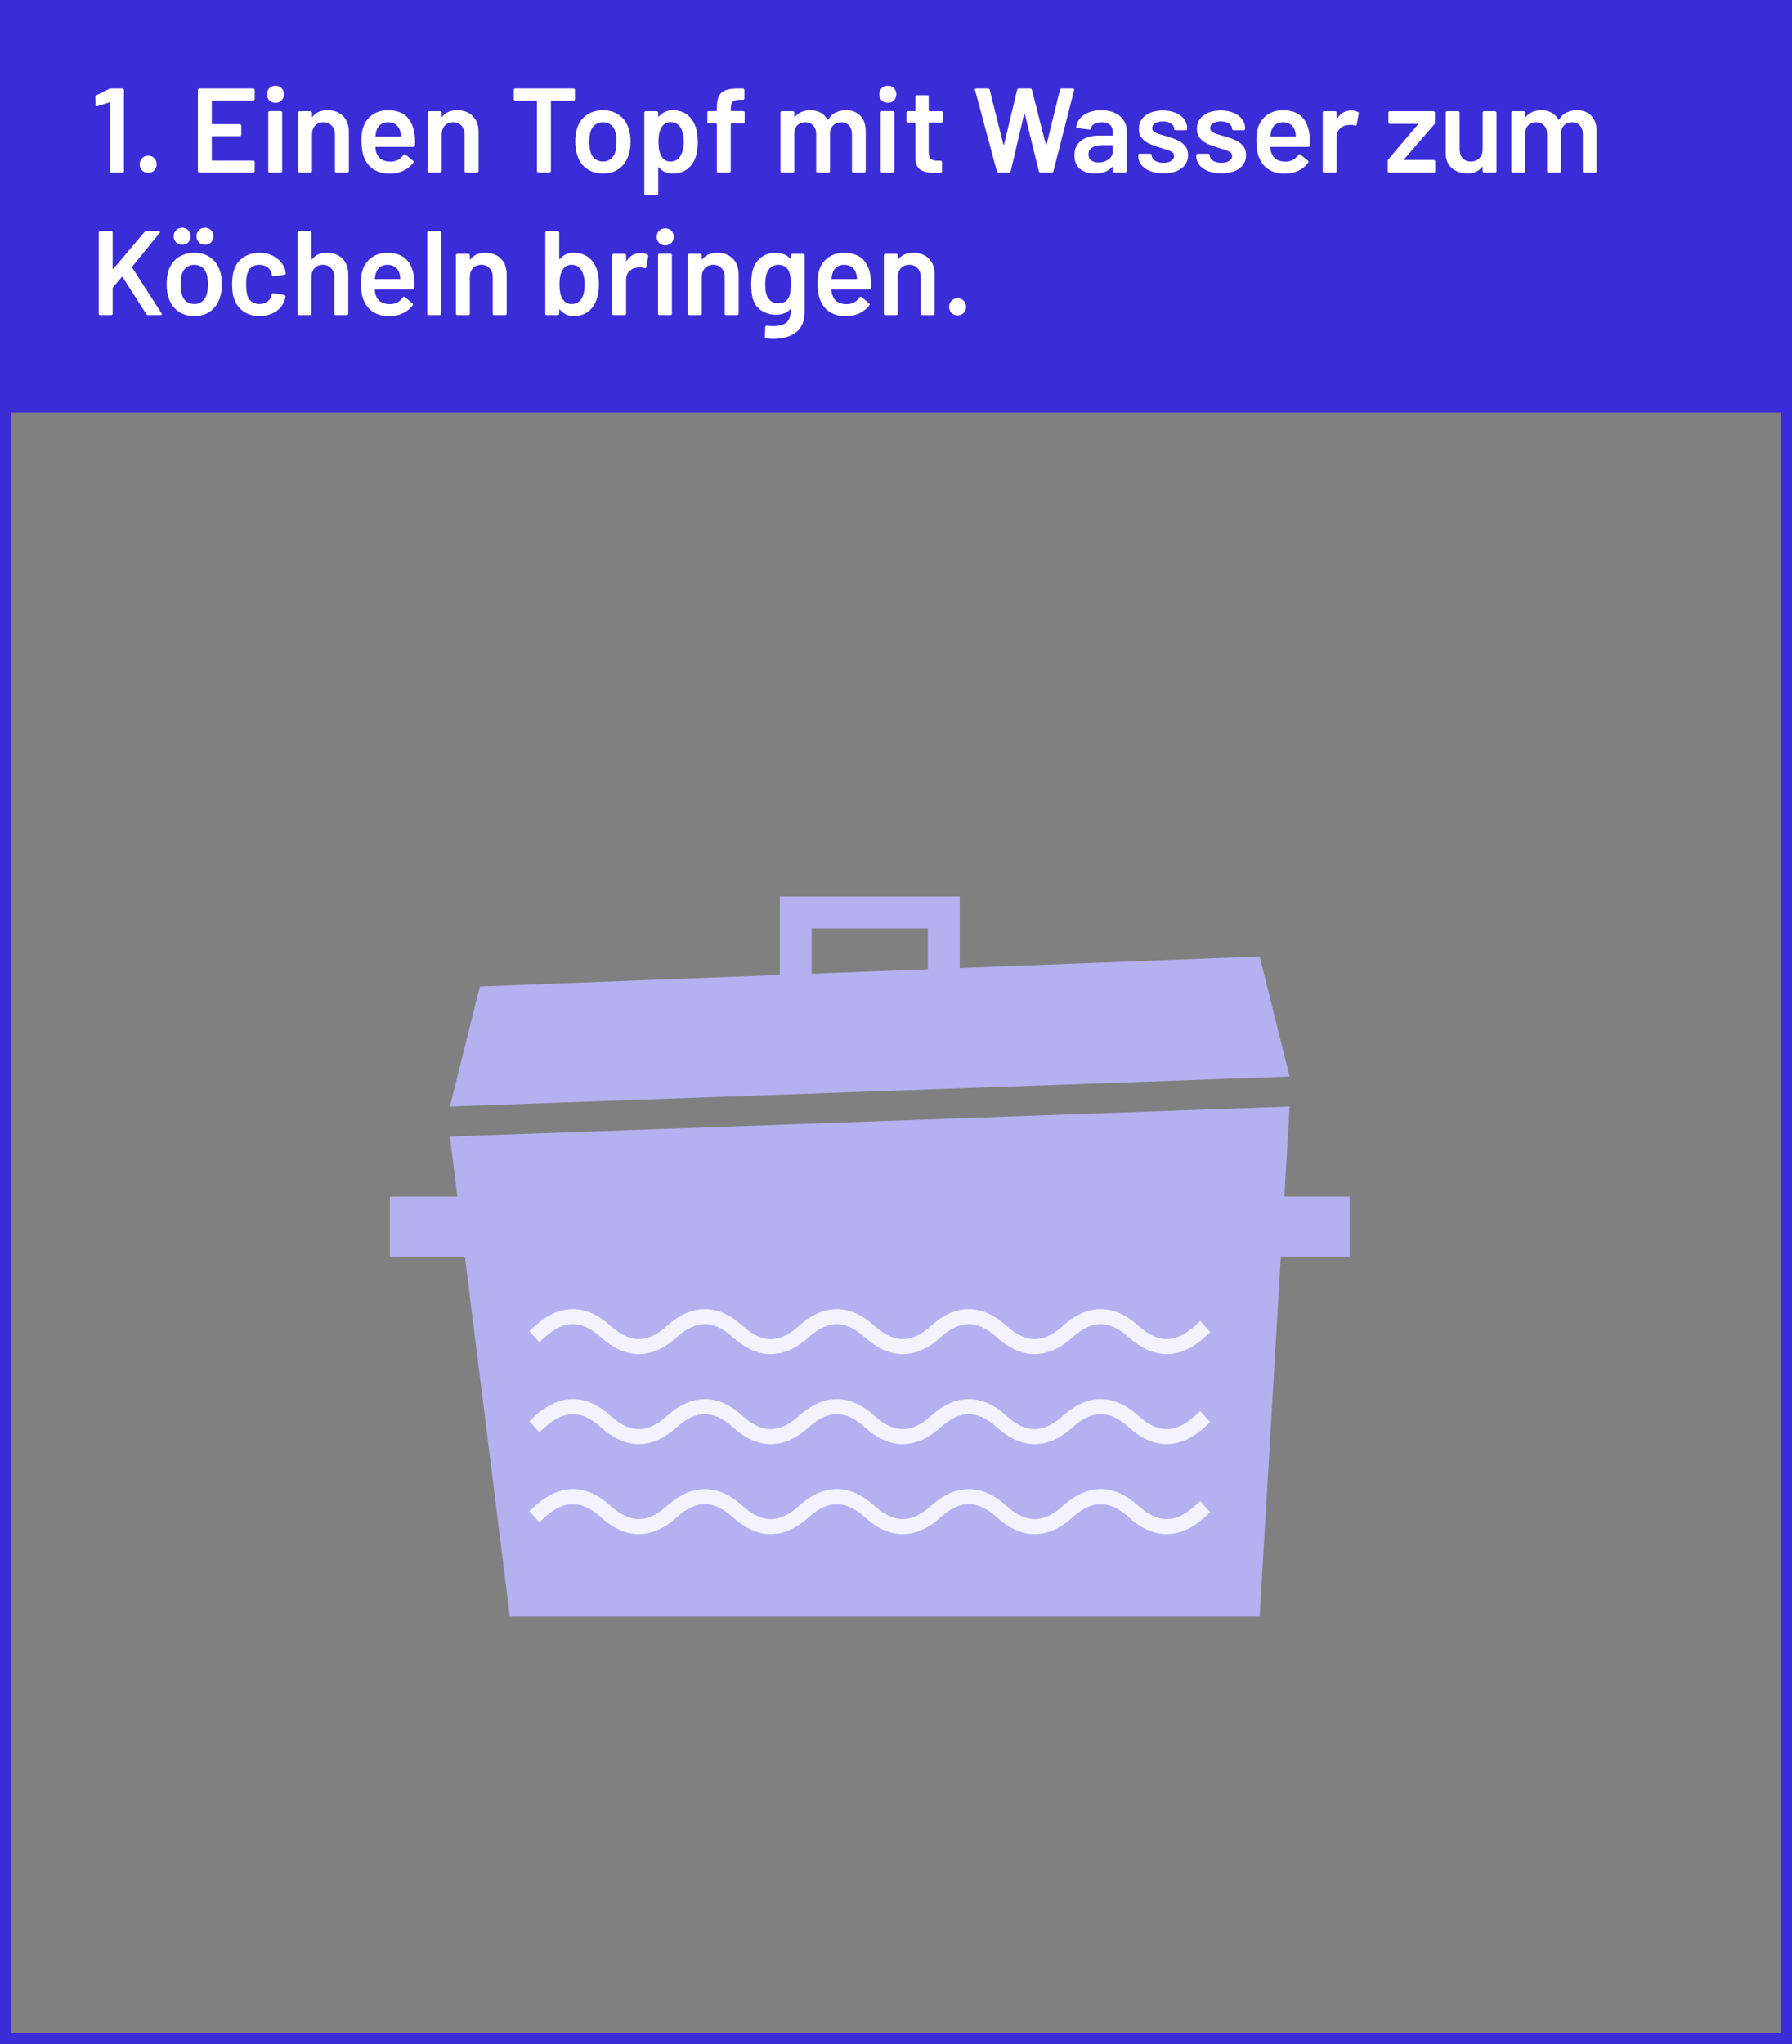
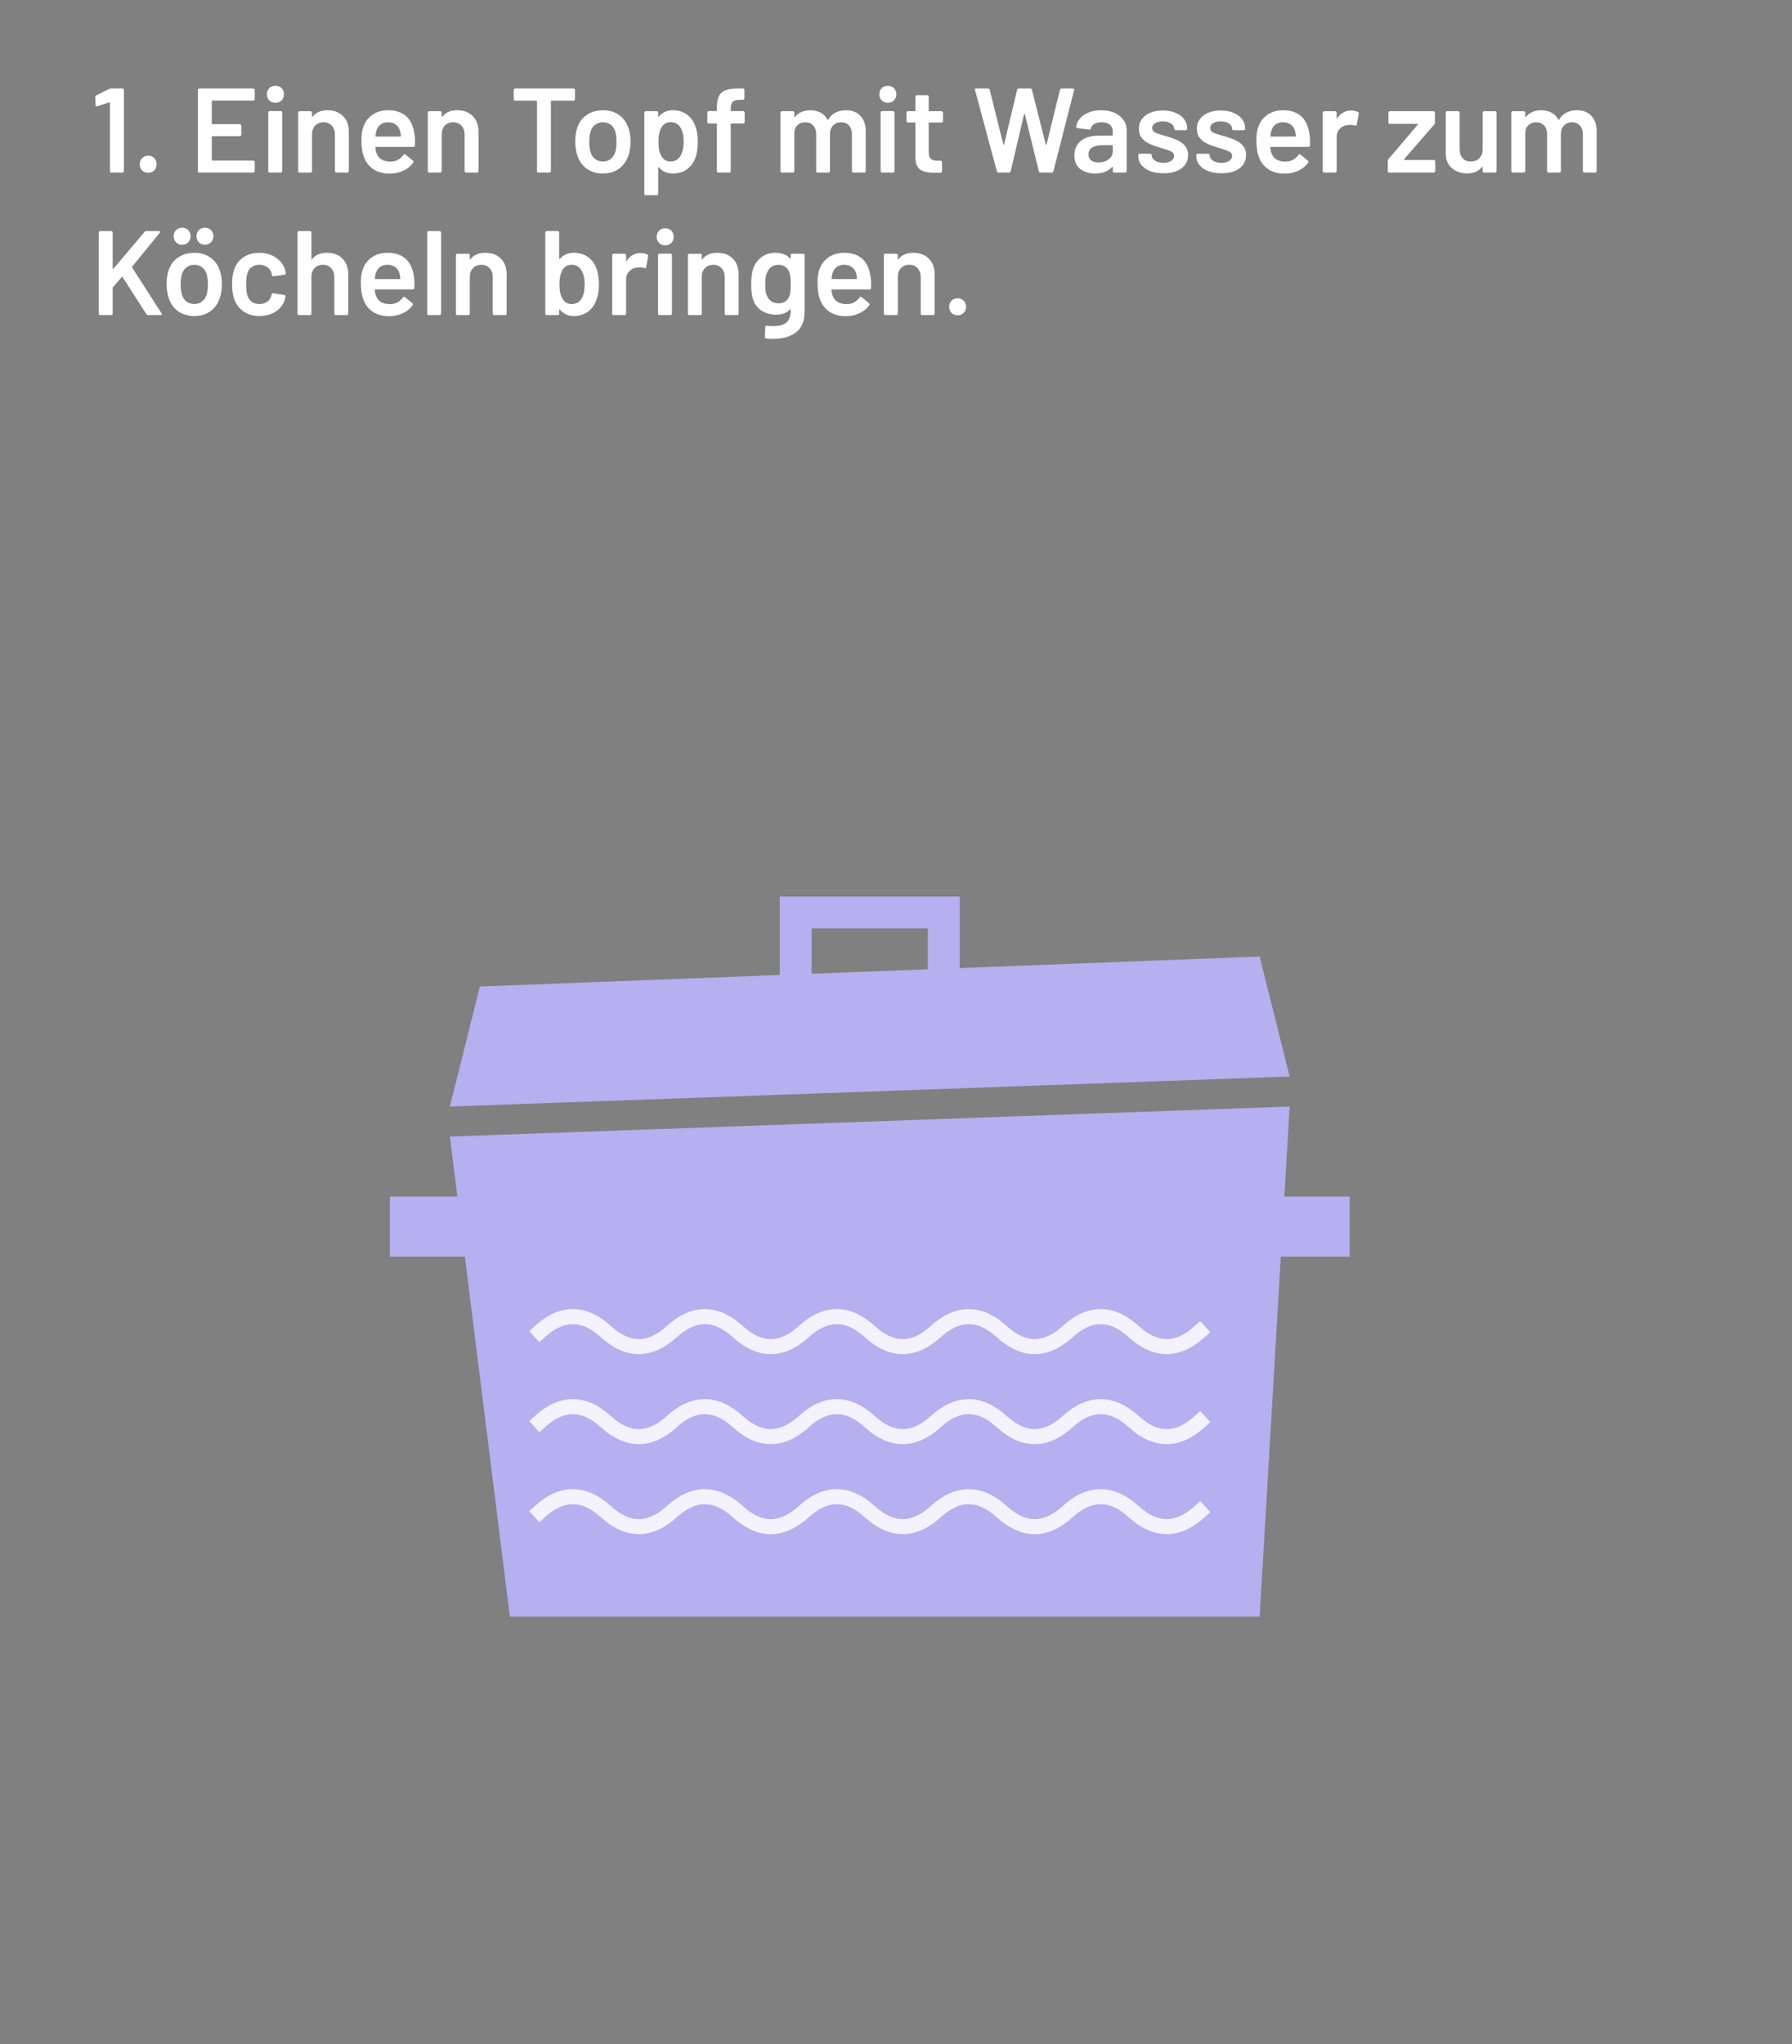
<svg xmlns="http://www.w3.org/2000/svg" viewBox="0 0 478 545" fill="none">
  <rect x="0" y="0" width="478" height="545" fill="#808080" stroke="none" />
  <path d="M120 303L344 295L336 431H136L120 303Z" fill="#B5B0F0" />
  <path d="M344 287L120 295L128 263L336 255L344 287Z" fill="#B5B0F0" />
  <path fill-rule="evenodd" clip-rule="evenodd" d="M216.5 262.5L247.5 262.5L247.5 247.5L216.5 247.5L216.5 262.5ZM256 271L256 239L208 239L208 271L256 271Z" fill="#B5B0F0" />
-   <path d="M104 319H128V335H104V319Z" fill="#B5B0F0" />
+   <path d="M104 319H128V335H104V319" fill="#B5B0F0" />
  <path d="M336 319H360V335H336V319Z" fill="#B5B0F0" />
  <path fill-rule="evenodd" clip-rule="evenodd" d="M152.799 353C150.516 353 148.041 354.029 145.344 356.48L143.865 357.825L141.174 354.865L142.654 353.52C145.824 350.638 149.216 349 152.799 349C156.383 349 159.774 350.638 162.944 353.52C165.641 355.971 168.116 357 170.399 357C172.682 357 175.157 355.971 177.854 353.52C181.024 350.638 184.416 349 187.999 349C191.583 349 194.974 350.638 198.144 353.52C200.841 355.971 203.316 357 205.599 357C207.882 357 210.357 355.971 213.054 353.52C216.224 350.638 219.616 349 223.199 349C226.783 349 230.174 350.638 233.344 353.52C236.041 355.971 238.516 357 240.799 357C243.082 357 245.557 355.971 248.254 353.52C251.424 350.638 254.816 349 258.399 349C261.983 349 265.374 350.638 268.544 353.52C271.241 355.971 273.716 357 275.999 357C278.282 357 280.757 355.971 283.454 353.52C286.624 350.638 290.016 349 293.599 349C297.183 349 300.574 350.638 303.744 353.52C306.441 355.971 308.916 357 311.199 357C313.482 357 315.957 355.971 318.654 353.52L320.134 352.175L322.824 355.135L321.344 356.48C318.174 359.362 314.783 361 311.199 361C307.616 361 304.224 359.362 301.054 356.48C298.357 354.029 295.882 353 293.599 353C291.316 353 288.841 354.029 286.144 356.48C282.974 359.362 279.583 361 275.999 361C272.416 361 269.024 359.362 265.854 356.48C263.157 354.029 260.682 353 258.399 353C256.116 353 253.641 354.029 250.944 356.48C247.774 359.362 244.383 361 240.799 361C237.216 361 233.824 359.362 230.654 356.48C227.957 354.029 225.482 353 223.199 353C220.916 353 218.441 354.029 215.744 356.48C212.574 359.362 209.183 361 205.599 361C202.016 361 198.624 359.362 195.454 356.48C192.757 354.029 190.282 353 187.999 353C185.716 353 183.241 354.029 180.544 356.48C177.374 359.362 173.983 361 170.399 361C166.816 361 163.424 359.362 160.254 356.48C157.557 354.029 155.082 353 152.799 353Z" fill="#F3F2FD" />
  <path fill-rule="evenodd" clip-rule="evenodd" d="M152.799 377C150.516 377 148.041 378.029 145.344 380.48L143.865 381.825L141.174 378.865L142.654 377.52C145.824 374.638 149.216 373 152.799 373C156.383 373 159.774 374.638 162.944 377.52C165.641 379.971 168.116 381 170.399 381C172.682 381 175.157 379.971 177.854 377.52C181.024 374.638 184.416 373 187.999 373C191.583 373 194.974 374.638 198.144 377.52C200.841 379.971 203.316 381 205.599 381C207.882 381 210.357 379.971 213.054 377.52C216.224 374.638 219.616 373 223.199 373C226.783 373 230.174 374.638 233.344 377.52C236.041 379.971 238.516 381 240.799 381C243.082 381 245.557 379.971 248.254 377.52C251.424 374.638 254.816 373 258.399 373C261.983 373 265.374 374.638 268.544 377.52C271.241 379.971 273.716 381 275.999 381C278.282 381 280.757 379.971 283.454 377.52C286.624 374.638 290.016 373 293.599 373C297.183 373 300.574 374.638 303.744 377.52C306.441 379.971 308.916 381 311.199 381C313.482 381 315.957 379.971 318.654 377.52L320.134 376.175L322.824 379.135L321.344 380.48C318.174 383.362 314.783 385 311.199 385C307.616 385 304.224 383.362 301.054 380.48C298.357 378.029 295.882 377 293.599 377C291.316 377 288.841 378.029 286.144 380.48C282.974 383.362 279.583 385 275.999 385C272.416 385 269.024 383.362 265.854 380.48C263.157 378.029 260.682 377 258.399 377C256.116 377 253.641 378.029 250.944 380.48C247.774 383.362 244.383 385 240.799 385C237.216 385 233.824 383.362 230.654 380.48C227.957 378.029 225.482 377 223.199 377C220.916 377 218.441 378.029 215.744 380.48C212.574 383.362 209.183 385 205.599 385C202.016 385 198.624 383.362 195.454 380.48C192.757 378.029 190.282 377 187.999 377C185.716 377 183.241 378.029 180.544 380.48C177.374 383.362 173.983 385 170.399 385C166.816 385 163.424 383.362 160.254 380.48C157.557 378.029 155.082 377 152.799 377Z" fill="#F3F2FD" />
  <path fill-rule="evenodd" clip-rule="evenodd" d="M152.799 401C150.516 401 148.041 402.029 145.344 404.48L143.865 405.825L141.174 402.865L142.654 401.52C145.824 398.638 149.216 397 152.799 397C156.383 397 159.774 398.638 162.944 401.52C165.641 403.971 168.116 405 170.399 405C172.682 405 175.157 403.971 177.854 401.52C181.024 398.638 184.416 397 187.999 397C191.583 397 194.974 398.638 198.144 401.52C200.841 403.971 203.316 405 205.599 405C207.882 405 210.357 403.971 213.054 401.52C216.224 398.638 219.616 397 223.199 397C226.783 397 230.174 398.638 233.344 401.52C236.041 403.971 238.516 405 240.799 405C243.082 405 245.557 403.971 248.254 401.52C251.424 398.638 254.816 397 258.399 397C261.983 397 265.374 398.638 268.544 401.52C271.241 403.971 273.716 405 275.999 405C278.282 405 280.757 403.971 283.454 401.52C286.624 398.638 290.016 397 293.599 397C297.183 397 300.574 398.638 303.744 401.52C306.441 403.971 308.916 405 311.199 405C313.482 405 315.957 403.971 318.654 401.52L320.134 400.175L322.824 403.135L321.344 404.48C318.174 407.362 314.783 409 311.199 409C307.616 409 304.224 407.362 301.054 404.48C298.357 402.029 295.882 401 293.599 401C291.316 401 288.841 402.029 286.144 404.48C282.974 407.362 279.583 409 275.999 409C272.416 409 269.024 407.362 265.854 404.48C263.157 402.029 260.682 401 258.399 401C256.116 401 253.641 402.029 250.944 404.48C247.774 407.362 244.383 409 240.799 409C237.216 409 233.824 407.362 230.654 404.48C227.957 402.029 225.482 401 223.199 401C220.916 401 218.441 402.029 215.744 404.48C212.574 407.362 209.183 409 205.599 409C202.016 409 198.624 407.362 195.454 404.48C192.757 402.029 190.282 401 187.999 401C185.716 401 183.241 402.029 180.544 404.48C177.374 407.362 173.983 409 170.399 409C166.816 409 163.424 407.362 160.254 404.48C157.557 402.029 155.082 401 152.799 401Z" fill="#F3F2FD" />
-   <rect x="1.5" y="1.5" width="475" height="542" stroke="#3A2CD7" stroke-width="3" />
-   <rect width="478" height="110" fill="#3A2CD7" />
  <path d="M29.12 23.696C29.291 23.632 29.451 23.6 29.6 23.6H32.672C32.779 23.6 32.864 23.643 32.928 23.728C33.013 23.792 33.056 23.877 33.056 23.984V45.616C33.056 45.723 33.013 45.819 32.928 45.904C32.864 45.968 32.779 46 32.672 46H29.728C29.621 46 29.525 45.968 29.44 45.904C29.376 45.819 29.344 45.723 29.344 45.616V27.44C29.344 27.397 29.323 27.365 29.28 27.344C29.237 27.301 29.195 27.291 29.152 27.312L25.952 28.304C25.909 28.325 25.856 28.336 25.792 28.336C25.707 28.336 25.632 28.304 25.568 28.24C25.525 28.176 25.504 28.091 25.504 27.984L25.408 25.872C25.408 25.659 25.493 25.509 25.664 25.424L29.12 23.696ZM39.537 46.064C38.876 46.064 38.332 45.851 37.905 45.424C37.479 44.997 37.265 44.453 37.265 43.792C37.265 43.131 37.479 42.587 37.905 42.16C38.332 41.733 38.876 41.52 39.537 41.52C40.199 41.52 40.732 41.733 41.137 42.16C41.564 42.587 41.777 43.131 41.777 43.792C41.777 44.453 41.564 44.997 41.137 45.424C40.711 45.851 40.177 46.064 39.537 46.064ZM67.942 26.416C67.942 26.523 67.899 26.619 67.814 26.704C67.749 26.768 67.664 26.8 67.558 26.8H56.645C56.539 26.8 56.486 26.853 56.486 26.96V32.944C56.486 33.051 56.539 33.104 56.645 33.104H63.974C64.08 33.104 64.165 33.147 64.23 33.232C64.315 33.296 64.358 33.381 64.358 33.488V35.92C64.358 36.027 64.315 36.123 64.23 36.208C64.165 36.272 64.08 36.304 63.974 36.304H56.645C56.539 36.304 56.486 36.357 56.486 36.464V42.64C56.486 42.747 56.539 42.8 56.645 42.8H67.558C67.664 42.8 67.749 42.843 67.814 42.928C67.899 42.992 67.942 43.077 67.942 43.184V45.616C67.942 45.723 67.899 45.819 67.814 45.904C67.749 45.968 67.664 46 67.558 46H53.157C53.051 46 52.955 45.968 52.87 45.904C52.806 45.819 52.773 45.723 52.773 45.616V23.984C52.773 23.877 52.806 23.792 52.87 23.728C52.955 23.643 53.051 23.6 53.157 23.6H67.558C67.664 23.6 67.749 23.643 67.814 23.728C67.899 23.792 67.942 23.877 67.942 23.984V26.416ZM73.471 27.408C72.81 27.408 72.266 27.195 71.839 26.768C71.412 26.341 71.199 25.797 71.199 25.136C71.199 24.475 71.412 23.931 71.839 23.504C72.266 23.077 72.81 22.864 73.471 22.864C74.132 22.864 74.676 23.077 75.103 23.504C75.53 23.931 75.743 24.475 75.743 25.136C75.743 25.797 75.53 26.341 75.103 26.768C74.676 27.195 74.132 27.408 73.471 27.408ZM71.935 46C71.828 46 71.732 45.968 71.647 45.904C71.583 45.819 71.551 45.723 71.551 45.616V30C71.551 29.893 71.583 29.808 71.647 29.744C71.732 29.659 71.828 29.616 71.935 29.616H74.879C74.986 29.616 75.071 29.659 75.135 29.744C75.22 29.808 75.263 29.893 75.263 30V45.616C75.263 45.723 75.22 45.819 75.135 45.904C75.071 45.968 74.986 46 74.879 46H71.935ZM87.355 29.392C89.083 29.392 90.459 29.904 91.483 30.928C92.529 31.952 93.051 33.349 93.051 35.12V45.616C93.051 45.723 93.009 45.819 92.923 45.904C92.859 45.968 92.774 46 92.667 46H89.723C89.617 46 89.521 45.968 89.435 45.904C89.371 45.819 89.339 45.723 89.339 45.616V35.888C89.339 34.907 89.062 34.117 88.507 33.52C87.953 32.901 87.217 32.592 86.299 32.592C85.382 32.592 84.635 32.891 84.059 33.488C83.505 34.085 83.227 34.875 83.227 35.856V45.616C83.227 45.723 83.185 45.819 83.099 45.904C83.035 45.968 82.95 46 82.843 46H79.899C79.793 46 79.697 45.968 79.611 45.904C79.547 45.819 79.515 45.723 79.515 45.616V30.032C79.515 29.925 79.547 29.84 79.611 29.776C79.697 29.691 79.793 29.648 79.899 29.648H82.843C82.95 29.648 83.035 29.691 83.099 29.776C83.185 29.84 83.227 29.925 83.227 30.032V31.056C83.227 31.12 83.249 31.163 83.291 31.184C83.334 31.205 83.366 31.184 83.387 31.12C84.262 29.968 85.585 29.392 87.355 29.392ZM110.589 35.984C110.674 36.517 110.717 37.115 110.717 37.776L110.685 38.768C110.685 39.024 110.557 39.152 110.301 39.152H100.285C100.178 39.152 100.125 39.205 100.125 39.312C100.189 40.016 100.285 40.496 100.413 40.752C100.925 42.288 102.173 43.067 104.157 43.088C105.607 43.088 106.759 42.491 107.613 41.296C107.698 41.168 107.805 41.104 107.933 41.104C108.018 41.104 108.093 41.136 108.157 41.2L110.141 42.832C110.333 42.981 110.365 43.152 110.237 43.344C109.575 44.283 108.69 45.008 107.581 45.52C106.493 46.032 105.277 46.288 103.933 46.288C102.269 46.288 100.85 45.915 99.677 45.168C98.525 44.421 97.682 43.376 97.148 42.032C96.658 40.88 96.412 39.28 96.412 37.232C96.412 35.995 96.54 34.992 96.796 34.224C97.223 32.731 98.023 31.557 99.197 30.704C100.391 29.829 101.821 29.392 103.485 29.392C107.687 29.392 110.055 31.589 110.589 35.984ZM103.485 32.592C102.695 32.592 102.034 32.795 101.501 33.2C100.989 33.584 100.626 34.128 100.413 34.832C100.285 35.195 100.199 35.664 100.157 36.24C100.114 36.347 100.157 36.4 100.285 36.4H106.781C106.887 36.4 106.941 36.347 106.941 36.24C106.898 35.707 106.834 35.301 106.749 35.024C106.557 34.256 106.173 33.659 105.597 33.232C105.042 32.805 104.338 32.592 103.485 32.592ZM121.949 29.392C123.677 29.392 125.053 29.904 126.077 30.928C127.122 31.952 127.645 33.349 127.645 35.12V45.616C127.645 45.723 127.602 45.819 127.517 45.904C127.453 45.968 127.368 46 127.261 46H124.317C124.21 46 124.114 45.968 124.029 45.904C123.965 45.819 123.933 45.723 123.933 45.616V35.888C123.933 34.907 123.656 34.117 123.101 33.52C122.546 32.901 121.81 32.592 120.893 32.592C119.976 32.592 119.229 32.891 118.653 33.488C118.098 34.085 117.821 34.875 117.821 35.856V45.616C117.821 45.723 117.778 45.819 117.693 45.904C117.629 45.968 117.544 46 117.437 46H114.493C114.386 46 114.29 45.968 114.205 45.904C114.141 45.819 114.109 45.723 114.109 45.616V30.032C114.109 29.925 114.141 29.84 114.205 29.776C114.29 29.691 114.386 29.648 114.493 29.648H117.437C117.544 29.648 117.629 29.691 117.693 29.776C117.778 29.84 117.821 29.925 117.821 30.032V31.056C117.821 31.12 117.842 31.163 117.885 31.184C117.928 31.205 117.96 31.184 117.981 31.12C118.856 29.968 120.178 29.392 121.949 29.392ZM152.994 23.6C153.1 23.6 153.186 23.643 153.25 23.728C153.335 23.792 153.378 23.877 153.378 23.984V26.448C153.378 26.555 153.335 26.651 153.25 26.736C153.186 26.8 153.1 26.832 152.994 26.832H147.106C146.999 26.832 146.946 26.885 146.946 26.992V45.616C146.946 45.723 146.903 45.819 146.818 45.904C146.754 45.968 146.668 46 146.562 46H143.618C143.511 46 143.415 45.968 143.33 45.904C143.266 45.819 143.234 45.723 143.234 45.616V26.992C143.234 26.885 143.18 26.832 143.074 26.832H137.41C137.303 26.832 137.207 26.8 137.122 26.736C137.058 26.651 137.026 26.555 137.026 26.448V23.984C137.026 23.877 137.058 23.792 137.122 23.728C137.207 23.643 137.303 23.6 137.41 23.6H152.994ZM160.866 46.256C159.18 46.256 157.73 45.829 156.514 44.976C155.319 44.123 154.476 42.939 153.986 41.424C153.623 40.272 153.442 39.056 153.442 37.776C153.442 36.411 153.612 35.195 153.954 34.128C154.444 32.635 155.298 31.472 156.514 30.64C157.73 29.808 159.191 29.392 160.898 29.392C162.519 29.392 163.916 29.808 165.09 30.64C166.284 31.472 167.127 32.624 167.618 34.096C168.002 35.12 168.194 36.336 168.194 37.744C168.194 39.088 168.012 40.304 167.65 41.392C167.159 42.907 166.316 44.101 165.122 44.976C163.927 45.829 162.508 46.256 160.866 46.256ZM160.866 43.056C161.655 43.056 162.327 42.832 162.882 42.384C163.458 41.936 163.874 41.307 164.13 40.496C164.343 39.792 164.45 38.896 164.45 37.808C164.45 36.656 164.343 35.76 164.13 35.12C163.895 34.309 163.49 33.691 162.914 33.264C162.338 32.816 161.634 32.592 160.802 32.592C160.012 32.592 159.33 32.816 158.754 33.264C158.178 33.691 157.762 34.309 157.506 35.12C157.292 35.867 157.186 36.763 157.186 37.808C157.186 38.853 157.292 39.749 157.506 40.496C157.74 41.307 158.146 41.936 158.722 42.384C159.319 42.832 160.034 43.056 160.866 43.056ZM185.559 33.872C185.943 34.96 186.135 36.293 186.135 37.872C186.135 39.387 185.953 40.688 185.591 41.776C185.121 43.184 184.364 44.283 183.319 45.072C182.295 45.861 180.993 46.256 179.415 46.256C177.9 46.256 176.684 45.712 175.767 44.624C175.724 44.581 175.681 44.571 175.639 44.592C175.596 44.613 175.575 44.656 175.575 44.72V51.664C175.575 51.771 175.532 51.856 175.447 51.92C175.383 52.005 175.297 52.048 175.191 52.048H172.247C172.14 52.048 172.044 52.005 171.959 51.92C171.895 51.856 171.863 51.771 171.863 51.664V30.032C171.863 29.925 171.895 29.84 171.959 29.776C172.044 29.691 172.14 29.648 172.247 29.648H175.191C175.297 29.648 175.383 29.691 175.447 29.776C175.532 29.84 175.575 29.925 175.575 30.032V30.992C175.575 31.056 175.596 31.099 175.639 31.12C175.681 31.141 175.724 31.12 175.767 31.056C176.705 29.947 177.932 29.392 179.447 29.392C180.961 29.392 182.241 29.787 183.287 30.576C184.332 31.365 185.089 32.464 185.559 33.872ZM181.399 41.712C182.039 40.731 182.359 39.429 182.359 37.808C182.359 36.251 182.103 35.024 181.591 34.128C180.993 33.083 180.087 32.56 178.871 32.56C177.761 32.56 176.929 33.072 176.375 34.096C175.884 34.928 175.639 36.165 175.639 37.808C175.639 39.493 175.905 40.773 176.439 41.648C176.993 42.587 177.793 43.056 178.839 43.056C179.969 43.056 180.823 42.608 181.399 41.712ZM198.246 29.616C198.353 29.616 198.438 29.659 198.502 29.744C198.587 29.808 198.63 29.893 198.63 30V32.528C198.63 32.635 198.587 32.731 198.502 32.816C198.438 32.88 198.353 32.912 198.246 32.912H195.078C194.971 32.912 194.918 32.965 194.918 33.072V45.616C194.918 45.723 194.875 45.819 194.79 45.904C194.726 45.968 194.641 46 194.534 46H191.59C191.483 46 191.387 45.968 191.302 45.904C191.238 45.819 191.206 45.723 191.206 45.616V33.072C191.206 32.965 191.153 32.912 191.046 32.912H189.062C188.955 32.912 188.859 32.88 188.774 32.816C188.71 32.731 188.678 32.635 188.678 32.528V30C188.678 29.893 188.71 29.808 188.774 29.744C188.859 29.659 188.955 29.616 189.062 29.616H191.046C191.153 29.616 191.206 29.563 191.206 29.456V28.88C191.206 27.493 191.387 26.427 191.75 25.68C192.113 24.912 192.71 24.368 193.542 24.048C194.374 23.728 195.547 23.579 197.062 23.6H198.182C198.289 23.6 198.374 23.643 198.438 23.728C198.523 23.792 198.566 23.877 198.566 23.984V26.224C198.566 26.331 198.523 26.427 198.438 26.512C198.374 26.576 198.289 26.608 198.182 26.608H197.35C196.433 26.608 195.793 26.789 195.43 27.152C195.089 27.515 194.918 28.176 194.918 29.136V29.456C194.918 29.563 194.971 29.616 195.078 29.616H198.246ZM225.676 29.392C227.318 29.392 228.598 29.893 229.516 30.896C230.454 31.877 230.924 33.253 230.924 35.024V45.616C230.924 45.723 230.881 45.819 230.796 45.904C230.732 45.968 230.646 46 230.54 46H227.628C227.521 46 227.425 45.968 227.34 45.904C227.276 45.819 227.244 45.723 227.244 45.616V35.792C227.244 34.811 226.977 34.032 226.444 33.456C225.932 32.88 225.238 32.592 224.364 32.592C223.489 32.592 222.774 32.88 222.22 33.456C221.665 34.032 221.388 34.8 221.388 35.76V45.616C221.388 45.723 221.345 45.819 221.26 45.904C221.196 45.968 221.11 46 221.004 46H218.092C217.985 46 217.889 45.968 217.804 45.904C217.74 45.819 217.708 45.723 217.708 45.616V35.792C217.708 34.811 217.441 34.032 216.908 33.456C216.374 32.88 215.67 32.592 214.796 32.592C213.985 32.592 213.313 32.827 212.78 33.296C212.268 33.765 211.969 34.405 211.884 35.216V45.616C211.884 45.723 211.841 45.819 211.756 45.904C211.692 45.968 211.606 46 211.5 46H208.556C208.449 46 208.353 45.968 208.268 45.904C208.204 45.819 208.172 45.723 208.172 45.616V30.032C208.172 29.925 208.204 29.84 208.268 29.776C208.353 29.691 208.449 29.648 208.556 29.648H211.5C211.606 29.648 211.692 29.691 211.756 29.776C211.841 29.84 211.884 29.925 211.884 30.032V31.088C211.884 31.152 211.905 31.195 211.948 31.216C211.99 31.237 212.033 31.216 212.076 31.152C212.545 30.555 213.121 30.117 213.804 29.84C214.508 29.541 215.286 29.392 216.14 29.392C217.185 29.392 218.102 29.605 218.892 30.032C219.681 30.459 220.289 31.077 220.716 31.888C220.78 31.973 220.854 31.973 220.94 31.888C221.409 31.035 222.06 30.405 222.892 30C223.724 29.595 224.652 29.392 225.676 29.392ZM236.815 27.408C236.153 27.408 235.609 27.195 235.183 26.768C234.756 26.341 234.543 25.797 234.543 25.136C234.543 24.475 234.756 23.931 235.183 23.504C235.609 23.077 236.153 22.864 236.815 22.864C237.476 22.864 238.02 23.077 238.447 23.504C238.873 23.931 239.087 24.475 239.087 25.136C239.087 25.797 238.873 26.341 238.447 26.768C238.02 27.195 237.476 27.408 236.815 27.408ZM235.279 46C235.172 46 235.076 45.968 234.991 45.904C234.927 45.819 234.895 45.723 234.895 45.616V30C234.895 29.893 234.927 29.808 234.991 29.744C235.076 29.659 235.172 29.616 235.279 29.616H238.223C238.329 29.616 238.415 29.659 238.479 29.744C238.564 29.808 238.607 29.893 238.607 30V45.616C238.607 45.723 238.564 45.819 238.479 45.904C238.415 45.968 238.329 46 238.223 46H235.279ZM251.531 32.272C251.531 32.379 251.488 32.475 251.403 32.56C251.339 32.624 251.254 32.656 251.147 32.656H247.883C247.776 32.656 247.723 32.709 247.723 32.816V40.528C247.723 41.339 247.894 41.925 248.235 42.288C248.598 42.651 249.163 42.832 249.931 42.832H250.891C250.998 42.832 251.083 42.875 251.147 42.96C251.232 43.024 251.275 43.109 251.275 43.216V45.616C251.275 45.851 251.147 45.989 250.891 46.032L249.227 46.064C247.542 46.064 246.283 45.776 245.451 45.2C244.619 44.624 244.192 43.536 244.171 41.936V32.816C244.171 32.709 244.118 32.656 244.011 32.656H242.187C242.08 32.656 241.984 32.624 241.899 32.56C241.835 32.475 241.803 32.379 241.803 32.272V30.032C241.803 29.925 241.835 29.84 241.899 29.776C241.984 29.691 242.08 29.648 242.187 29.648H244.011C244.118 29.648 244.171 29.595 244.171 29.488V25.744C244.171 25.637 244.203 25.552 244.267 25.488C244.352 25.403 244.448 25.36 244.555 25.36H247.339C247.446 25.36 247.531 25.403 247.595 25.488C247.68 25.552 247.723 25.637 247.723 25.744V29.488C247.723 29.595 247.776 29.648 247.883 29.648H251.147C251.254 29.648 251.339 29.691 251.403 29.776C251.488 29.84 251.531 29.925 251.531 30.032V32.272ZM266.354 46C266.119 46 265.97 45.893 265.906 45.68L260.082 24.016L260.05 23.888C260.05 23.696 260.167 23.6 260.402 23.6H263.538C263.773 23.6 263.922 23.707 263.986 23.92L267.634 38.512C267.655 38.576 267.687 38.608 267.73 38.608C267.773 38.608 267.805 38.576 267.826 38.512L271.314 23.92C271.378 23.707 271.517 23.6 271.73 23.6H274.802C275.037 23.6 275.186 23.707 275.25 23.92L278.962 38.544C278.983 38.608 279.015 38.64 279.058 38.64C279.101 38.64 279.133 38.608 279.154 38.544L282.738 23.92C282.802 23.707 282.951 23.6 283.186 23.6H286.162C286.461 23.6 286.578 23.739 286.514 24.016L280.978 45.68C280.914 45.893 280.765 46 280.53 46H277.554C277.319 46 277.17 45.893 277.106 45.68L273.362 30.416C273.341 30.352 273.309 30.32 273.266 30.32C273.223 30.299 273.191 30.331 273.17 30.416L269.586 45.68C269.522 45.893 269.383 46 269.17 46H266.354ZM293.786 29.392C295.131 29.392 296.315 29.627 297.339 30.096C298.363 30.565 299.152 31.216 299.707 32.048C300.261 32.859 300.539 33.787 300.539 34.832V45.616C300.539 45.723 300.496 45.819 300.411 45.904C300.347 45.968 300.261 46 300.155 46H297.211C297.104 46 297.008 45.968 296.923 45.904C296.859 45.819 296.827 45.723 296.827 45.616V44.592C296.827 44.528 296.805 44.496 296.763 44.496C296.72 44.475 296.677 44.485 296.635 44.528C295.589 45.68 294.075 46.256 292.091 46.256C290.491 46.256 289.168 45.851 288.123 45.04C287.099 44.229 286.587 43.024 286.587 41.424C286.587 39.76 287.163 38.469 288.315 37.552C289.488 36.613 291.131 36.144 293.243 36.144H296.667C296.773 36.144 296.827 36.091 296.827 35.984V35.216C296.827 34.384 296.581 33.744 296.091 33.296C295.6 32.827 294.864 32.592 293.883 32.592C293.072 32.592 292.411 32.741 291.899 33.04C291.408 33.317 291.099 33.712 290.971 34.224C290.907 34.48 290.757 34.587 290.523 34.544L287.419 34.16C287.312 34.139 287.216 34.107 287.131 34.064C287.067 34 287.045 33.925 287.067 33.84C287.237 32.539 287.931 31.472 289.147 30.64C290.384 29.808 291.931 29.392 293.786 29.392ZM293.019 43.312C294.064 43.312 294.96 43.035 295.707 42.48C296.453 41.925 296.827 41.221 296.827 40.368V38.864C296.827 38.757 296.773 38.704 296.667 38.704H293.979C292.848 38.704 291.952 38.917 291.291 39.344C290.651 39.771 290.331 40.379 290.331 41.168C290.331 41.851 290.576 42.384 291.067 42.768C291.579 43.131 292.229 43.312 293.019 43.312ZM310.345 46.192C309.001 46.192 307.817 46 306.793 45.616C305.791 45.211 305.012 44.667 304.457 43.984C303.903 43.28 303.625 42.501 303.625 41.648V41.36C303.625 41.253 303.657 41.168 303.721 41.104C303.807 41.019 303.903 40.976 304.009 40.976H306.825C306.932 40.976 307.017 41.019 307.081 41.104C307.167 41.168 307.209 41.253 307.209 41.36V41.424C307.209 41.957 307.497 42.427 308.073 42.832C308.671 43.216 309.417 43.408 310.313 43.408C311.167 43.408 311.86 43.237 312.393 42.896C312.927 42.533 313.193 42.085 313.193 41.552C313.193 41.061 312.969 40.699 312.521 40.464C312.095 40.208 311.391 39.941 310.409 39.664L309.193 39.28C308.105 38.96 307.188 38.619 306.441 38.256C305.695 37.893 305.065 37.403 304.553 36.784C304.041 36.144 303.785 35.333 303.785 34.352C303.785 32.859 304.372 31.675 305.545 30.8C306.719 29.904 308.265 29.456 310.185 29.456C311.487 29.456 312.628 29.669 313.609 30.096C314.591 30.501 315.348 31.077 315.881 31.824C316.415 32.549 316.681 33.381 316.681 34.32C316.681 34.427 316.639 34.523 316.553 34.608C316.489 34.672 316.404 34.704 316.297 34.704H313.577C313.471 34.704 313.375 34.672 313.289 34.608C313.225 34.523 313.193 34.427 313.193 34.32C313.193 33.765 312.916 33.307 312.361 32.944C311.828 32.56 311.092 32.368 310.153 32.368C309.321 32.368 308.639 32.528 308.105 32.848C307.593 33.147 307.337 33.573 307.337 34.128C307.337 34.64 307.583 35.035 308.073 35.312C308.585 35.568 309.428 35.856 310.601 36.176L311.305 36.368C312.436 36.709 313.385 37.061 314.153 37.424C314.921 37.765 315.572 38.256 316.105 38.896C316.639 39.515 316.905 40.325 316.905 41.328C316.905 42.843 316.308 44.037 315.113 44.912C313.919 45.765 312.329 46.192 310.345 46.192ZM325.814 46.192C324.47 46.192 323.286 46 322.262 45.616C321.259 45.211 320.481 44.667 319.926 43.984C319.371 43.28 319.094 42.501 319.094 41.648V41.36C319.094 41.253 319.126 41.168 319.19 41.104C319.275 41.019 319.371 40.976 319.478 40.976H322.294C322.401 40.976 322.486 41.019 322.55 41.104C322.635 41.168 322.678 41.253 322.678 41.36V41.424C322.678 41.957 322.966 42.427 323.542 42.832C324.139 43.216 324.886 43.408 325.782 43.408C326.635 43.408 327.329 43.237 327.862 42.896C328.395 42.533 328.662 42.085 328.662 41.552C328.662 41.061 328.438 40.699 327.99 40.464C327.563 40.208 326.859 39.941 325.878 39.664L324.662 39.28C323.574 38.96 322.657 38.619 321.91 38.256C321.163 37.893 320.534 37.403 320.022 36.784C319.51 36.144 319.254 35.333 319.254 34.352C319.254 32.859 319.841 31.675 321.014 30.8C322.187 29.904 323.734 29.456 325.654 29.456C326.955 29.456 328.097 29.669 329.078 30.096C330.059 30.501 330.817 31.077 331.35 31.824C331.883 32.549 332.15 33.381 332.15 34.32C332.15 34.427 332.107 34.523 332.022 34.608C331.958 34.672 331.873 34.704 331.766 34.704H329.046C328.939 34.704 328.843 34.672 328.758 34.608C328.694 34.523 328.662 34.427 328.662 34.32C328.662 33.765 328.385 33.307 327.83 32.944C327.297 32.56 326.561 32.368 325.622 32.368C324.79 32.368 324.107 32.528 323.574 32.848C323.062 33.147 322.806 33.573 322.806 34.128C322.806 34.64 323.051 35.035 323.542 35.312C324.054 35.568 324.897 35.856 326.07 36.176L326.774 36.368C327.905 36.709 328.854 37.061 329.622 37.424C330.39 37.765 331.041 38.256 331.574 38.896C332.107 39.515 332.374 40.325 332.374 41.328C332.374 42.843 331.777 44.037 330.582 44.912C329.387 45.765 327.798 46.192 325.814 46.192ZM349.307 35.984C349.393 36.517 349.435 37.115 349.435 37.776L349.403 38.768C349.403 39.024 349.275 39.152 349.019 39.152H339.003C338.897 39.152 338.843 39.205 338.843 39.312C338.907 40.016 339.003 40.496 339.131 40.752C339.643 42.288 340.891 43.067 342.875 43.088C344.326 43.088 345.478 42.491 346.331 41.296C346.417 41.168 346.523 41.104 346.651 41.104C346.737 41.104 346.811 41.136 346.875 41.2L348.859 42.832C349.051 42.981 349.083 43.152 348.955 43.344C348.294 44.283 347.409 45.008 346.299 45.52C345.211 46.032 343.995 46.288 342.651 46.288C340.987 46.288 339.569 45.915 338.395 45.168C337.243 44.421 336.401 43.376 335.867 42.032C335.377 40.88 335.131 39.28 335.131 37.232C335.131 35.995 335.259 34.992 335.515 34.224C335.942 32.731 336.742 31.557 337.915 30.704C339.11 29.829 340.539 29.392 342.203 29.392C346.406 29.392 348.774 31.589 349.307 35.984ZM342.203 32.592C341.414 32.592 340.753 32.795 340.219 33.2C339.707 33.584 339.345 34.128 339.131 34.832C339.003 35.195 338.918 35.664 338.875 36.24C338.833 36.347 338.875 36.4 339.003 36.4H345.499C345.606 36.4 345.659 36.347 345.659 36.24C345.617 35.707 345.553 35.301 345.467 35.024C345.275 34.256 344.891 33.659 344.315 33.232C343.761 32.805 343.057 32.592 342.203 32.592ZM360.444 29.456C361.126 29.456 361.724 29.595 362.236 29.872C362.406 29.957 362.47 30.117 362.428 30.352L361.884 33.232C361.862 33.488 361.713 33.563 361.436 33.456C361.116 33.349 360.742 33.296 360.316 33.296C360.038 33.296 359.825 33.307 359.676 33.328C358.78 33.371 358.033 33.691 357.436 34.288C356.838 34.864 356.54 35.621 356.54 36.56V45.616C356.54 45.723 356.497 45.819 356.412 45.904C356.348 45.968 356.262 46 356.156 46H353.212C353.105 46 353.009 45.968 352.924 45.904C352.86 45.819 352.828 45.723 352.828 45.616V30.032C352.828 29.925 352.86 29.84 352.924 29.776C353.009 29.691 353.105 29.648 353.212 29.648H356.156C356.262 29.648 356.348 29.691 356.412 29.776C356.497 29.84 356.54 29.925 356.54 30.032V31.472C356.54 31.557 356.55 31.611 356.572 31.632C356.614 31.632 356.657 31.6 356.7 31.536C357.596 30.149 358.844 29.456 360.444 29.456ZM370.561 46C370.455 46 370.359 45.968 370.273 45.904C370.209 45.819 370.177 45.723 370.177 45.616V42.896C370.177 42.704 370.231 42.555 370.337 42.448L378.209 33.2C378.316 33.072 378.284 33.008 378.113 33.008H370.721C370.615 33.008 370.519 32.976 370.433 32.912C370.369 32.827 370.337 32.731 370.337 32.624V30.032C370.337 29.925 370.369 29.84 370.433 29.776C370.519 29.691 370.615 29.648 370.721 29.648H382.369C382.476 29.648 382.561 29.691 382.625 29.776C382.711 29.84 382.753 29.925 382.753 30.032V32.752C382.753 32.923 382.689 33.072 382.561 33.2L374.529 42.448C374.444 42.576 374.476 42.64 374.625 42.64H382.465C382.572 42.64 382.657 42.683 382.721 42.768C382.807 42.832 382.849 42.917 382.849 43.024V45.616C382.849 45.723 382.807 45.819 382.721 45.904C382.657 45.968 382.572 46 382.465 46H370.561ZM395.492 30.032C395.492 29.925 395.524 29.84 395.588 29.776C395.673 29.691 395.769 29.648 395.876 29.648H398.788C398.894 29.648 398.98 29.691 399.044 29.776C399.129 29.84 399.172 29.925 399.172 30.032V45.616C399.172 45.723 399.129 45.819 399.044 45.904C398.98 45.968 398.894 46 398.788 46H395.876C395.769 46 395.673 45.968 395.588 45.904C395.524 45.819 395.492 45.723 395.492 45.616V44.592C395.492 44.528 395.47 44.485 395.428 44.464C395.385 44.443 395.342 44.464 395.3 44.528C394.425 45.659 393.113 46.224 391.364 46.224C389.742 46.224 388.377 45.755 387.268 44.816C386.18 43.877 385.636 42.544 385.636 40.816V30.032C385.636 29.925 385.668 29.84 385.732 29.776C385.817 29.691 385.913 29.648 386.02 29.648H388.964C389.07 29.648 389.156 29.691 389.22 29.776C389.305 29.84 389.348 29.925 389.348 30.032V39.76C389.348 40.763 389.604 41.563 390.116 42.16C390.649 42.757 391.385 43.056 392.324 43.056C393.284 43.056 394.052 42.757 394.628 42.16C395.204 41.563 395.492 40.763 395.492 39.76V30.032ZM420.644 29.392C422.287 29.392 423.567 29.893 424.484 30.896C425.423 31.877 425.892 33.253 425.892 35.024V45.616C425.892 45.723 425.85 45.819 425.764 45.904C425.7 45.968 425.615 46 425.508 46H422.596C422.49 46 422.394 45.968 422.308 45.904C422.244 45.819 422.212 45.723 422.212 45.616V35.792C422.212 34.811 421.946 34.032 421.412 33.456C420.9 32.88 420.207 32.592 419.332 32.592C418.458 32.592 417.743 32.88 417.188 33.456C416.634 34.032 416.356 34.8 416.356 35.76V45.616C416.356 45.723 416.314 45.819 416.228 45.904C416.164 45.968 416.079 46 415.972 46H413.06C412.954 46 412.858 45.968 412.772 45.904C412.708 45.819 412.676 45.723 412.676 45.616V35.792C412.676 34.811 412.41 34.032 411.876 33.456C411.343 32.88 410.639 32.592 409.764 32.592C408.954 32.592 408.282 32.827 407.748 33.296C407.236 33.765 406.938 34.405 406.852 35.216V45.616C406.852 45.723 406.81 45.819 406.724 45.904C406.66 45.968 406.575 46 406.468 46H403.524C403.418 46 403.322 45.968 403.236 45.904C403.172 45.819 403.14 45.723 403.14 45.616V30.032C403.14 29.925 403.172 29.84 403.236 29.776C403.322 29.691 403.418 29.648 403.524 29.648H406.468C406.575 29.648 406.66 29.691 406.724 29.776C406.81 29.84 406.852 29.925 406.852 30.032V31.088C406.852 31.152 406.874 31.195 406.916 31.216C406.959 31.237 407.002 31.216 407.044 31.152C407.514 30.555 408.09 30.117 408.772 29.84C409.476 29.541 410.255 29.392 411.108 29.392C412.154 29.392 413.071 29.605 413.86 30.032C414.65 30.459 415.258 31.077 415.684 31.888C415.748 31.973 415.823 31.973 415.908 31.888C416.378 31.035 417.028 30.405 417.86 30C418.692 29.595 419.62 29.392 420.644 29.392ZM26.72 84C26.613 84 26.517 83.968 26.432 83.904C26.368 83.819 26.336 83.723 26.336 83.616V61.984C26.336 61.877 26.368 61.792 26.432 61.728C26.517 61.643 26.613 61.6 26.72 61.6H29.664C29.771 61.6 29.856 61.643 29.92 61.728C30.005 61.792 30.048 61.877 30.048 61.984V71.552C30.048 71.616 30.069 71.659 30.112 71.68C30.155 71.701 30.197 71.691 30.24 71.648L38.56 61.824C38.688 61.675 38.848 61.6 39.04 61.6H42.368C42.581 61.6 42.688 61.675 42.688 61.824C42.688 61.888 42.656 61.973 42.592 62.08L35.264 71.072C35.2 71.157 35.189 71.232 35.232 71.296L43.104 83.552C43.147 83.68 43.168 83.755 43.168 83.776C43.168 83.925 43.061 84 42.848 84H39.488C39.296 84 39.147 83.915 39.04 83.744L32.704 73.888C32.619 73.76 32.544 73.749 32.48 73.856L30.112 76.608C30.069 76.693 30.048 76.768 30.048 76.832V83.616C30.048 83.723 30.005 83.819 29.92 83.904C29.856 83.968 29.771 84 29.664 84H26.72ZM51.865 84.256C50.18 84.256 48.73 83.829 47.514 82.976C46.319 82.123 45.476 80.939 44.986 79.424C44.623 78.272 44.441 77.056 44.441 75.776C44.441 74.411 44.612 73.195 44.953 72.128C45.444 70.635 46.297 69.472 47.514 68.64C48.73 67.808 50.191 67.392 51.898 67.392C53.519 67.392 54.916 67.808 56.09 68.64C57.284 69.472 58.127 70.624 58.617 72.096C59.002 73.12 59.194 74.336 59.194 75.744C59.194 77.088 59.012 78.304 58.65 79.392C58.159 80.907 57.316 82.101 56.121 82.976C54.927 83.829 53.508 84.256 51.865 84.256ZM51.865 81.056C52.655 81.056 53.327 80.832 53.882 80.384C54.458 79.936 54.873 79.307 55.13 78.496C55.343 77.792 55.45 76.896 55.45 75.808C55.45 74.656 55.343 73.76 55.13 73.12C54.895 72.309 54.489 71.691 53.913 71.264C53.337 70.816 52.633 70.592 51.801 70.592C51.012 70.592 50.33 70.816 49.754 71.264C49.178 71.691 48.761 72.309 48.505 73.12C48.292 73.867 48.185 74.763 48.185 75.808C48.185 76.853 48.292 77.749 48.505 78.496C48.74 79.307 49.145 79.936 49.721 80.384C50.319 80.832 51.033 81.056 51.865 81.056ZM54.681 65.248C54.02 65.248 53.476 65.035 53.05 64.608C52.623 64.181 52.41 63.637 52.41 62.976C52.41 62.315 52.623 61.771 53.05 61.344C53.476 60.917 54.02 60.704 54.681 60.704C55.343 60.704 55.876 60.917 56.282 61.344C56.708 61.771 56.922 62.315 56.922 62.976C56.922 63.637 56.708 64.181 56.282 64.608C55.855 65.035 55.322 65.248 54.681 65.248ZM48.602 65.248C47.94 65.248 47.396 65.035 46.969 64.608C46.543 64.181 46.33 63.637 46.33 62.976C46.33 62.315 46.543 61.771 46.969 61.344C47.396 60.917 47.94 60.704 48.602 60.704C49.263 60.704 49.796 60.917 50.202 61.344C50.628 61.771 50.842 62.315 50.842 62.976C50.842 63.637 50.628 64.181 50.202 64.608C49.775 65.035 49.242 65.248 48.602 65.248ZM69.175 84.256C67.532 84.256 66.114 83.84 64.919 83.008C63.724 82.155 62.892 81.013 62.423 79.584C62.082 78.624 61.911 77.344 61.911 75.744C61.911 74.208 62.082 72.949 62.423 71.968C62.871 70.56 63.692 69.451 64.887 68.64C66.103 67.808 67.532 67.392 69.175 67.392C70.839 67.392 72.29 67.808 73.527 68.64C74.764 69.472 75.586 70.517 75.991 71.776C76.098 72.117 76.172 72.459 76.215 72.8V72.864C76.215 73.077 76.098 73.205 75.863 73.248L72.983 73.664H72.919C72.727 73.664 72.599 73.557 72.535 73.344C72.535 73.237 72.524 73.152 72.503 73.088C72.46 72.917 72.418 72.768 72.375 72.64C72.183 72.043 71.799 71.552 71.223 71.168C70.647 70.784 69.964 70.592 69.175 70.592C68.364 70.592 67.671 70.805 67.095 71.232C66.54 71.637 66.167 72.203 65.975 72.928C65.762 73.611 65.655 74.56 65.655 75.776C65.655 76.949 65.751 77.899 65.943 78.624C66.156 79.371 66.54 79.968 67.095 80.416C67.65 80.843 68.343 81.056 69.175 81.056C69.986 81.056 70.679 80.853 71.255 80.448C71.852 80.021 72.236 79.456 72.407 78.752C72.428 78.709 72.439 78.656 72.439 78.592C72.46 78.571 72.471 78.539 72.471 78.496C72.535 78.24 72.684 78.133 72.919 78.176L75.799 78.624C75.906 78.645 75.991 78.699 76.055 78.784C76.14 78.848 76.172 78.944 76.151 79.072C76.087 79.413 76.034 79.659 75.991 79.808C75.586 81.173 74.764 82.261 73.527 83.072C72.29 83.861 70.839 84.256 69.175 84.256ZM87.199 67.392C88.927 67.392 90.303 67.904 91.327 68.928C92.372 69.952 92.895 71.349 92.895 73.12V83.616C92.895 83.723 92.852 83.819 92.767 83.904C92.703 83.968 92.618 84 92.511 84H89.567C89.46 84 89.364 83.968 89.279 83.904C89.215 83.819 89.183 83.723 89.183 83.616V73.888C89.183 72.907 88.906 72.117 88.351 71.52C87.796 70.901 87.06 70.592 86.143 70.592C85.226 70.592 84.479 70.891 83.903 71.488C83.348 72.085 83.071 72.875 83.071 73.856V83.616C83.071 83.723 83.028 83.819 82.943 83.904C82.879 83.968 82.794 84 82.687 84H79.743C79.636 84 79.54 83.968 79.455 83.904C79.391 83.819 79.359 83.723 79.359 83.616V61.984C79.359 61.877 79.391 61.792 79.455 61.728C79.54 61.643 79.636 61.6 79.743 61.6H82.687C82.794 61.6 82.879 61.643 82.943 61.728C83.028 61.792 83.071 61.877 83.071 61.984V69.056C83.071 69.12 83.092 69.163 83.135 69.184C83.178 69.205 83.21 69.184 83.231 69.12C84.106 67.968 85.428 67.392 87.199 67.392ZM110.432 73.984C110.518 74.517 110.56 75.115 110.56 75.776L110.528 76.768C110.528 77.024 110.4 77.152 110.144 77.152H100.128C100.022 77.152 99.968 77.205 99.968 77.312C100.032 78.016 100.128 78.496 100.256 78.752C100.768 80.288 102.016 81.067 104 81.088C105.451 81.088 106.603 80.491 107.456 79.296C107.542 79.168 107.648 79.104 107.776 79.104C107.862 79.104 107.936 79.136 108 79.2L109.984 80.832C110.176 80.981 110.208 81.152 110.08 81.344C109.419 82.283 108.534 83.008 107.424 83.52C106.336 84.032 105.12 84.288 103.776 84.288C102.112 84.288 100.694 83.915 99.52 83.168C98.368 82.421 97.526 81.376 96.992 80.032C96.502 78.88 96.256 77.28 96.256 75.232C96.256 73.995 96.384 72.992 96.64 72.224C97.067 70.731 97.867 69.557 99.04 68.704C100.235 67.829 101.664 67.392 103.328 67.392C107.531 67.392 109.899 69.589 110.432 73.984ZM103.328 70.592C102.539 70.592 101.878 70.795 101.344 71.2C100.832 71.584 100.47 72.128 100.256 72.832C100.128 73.195 100.043 73.664 100 74.24C99.958 74.347 100 74.4 100.128 74.4H106.624C106.731 74.4 106.784 74.347 106.784 74.24C106.742 73.707 106.678 73.301 106.592 73.024C106.4 72.256 106.016 71.659 105.44 71.232C104.886 70.805 104.182 70.592 103.328 70.592ZM114.337 84C114.23 84 114.134 83.968 114.049 83.904C113.985 83.819 113.953 83.723 113.953 83.616V61.984C113.953 61.877 113.985 61.792 114.049 61.728C114.134 61.643 114.23 61.6 114.337 61.6H117.281C117.387 61.6 117.473 61.643 117.537 61.728C117.622 61.792 117.665 61.877 117.665 61.984V83.616C117.665 83.723 117.622 83.819 117.537 83.904C117.473 83.968 117.387 84 117.281 84H114.337ZM129.449 67.392C131.177 67.392 132.553 67.904 133.577 68.928C134.622 69.952 135.145 71.349 135.145 73.12V83.616C135.145 83.723 135.102 83.819 135.017 83.904C134.953 83.968 134.868 84 134.761 84H131.817C131.71 84 131.614 83.968 131.529 83.904C131.465 83.819 131.433 83.723 131.433 83.616V73.888C131.433 72.907 131.156 72.117 130.601 71.52C130.046 70.901 129.31 70.592 128.393 70.592C127.476 70.592 126.729 70.891 126.153 71.488C125.598 72.085 125.321 72.875 125.321 73.856V83.616C125.321 83.723 125.278 83.819 125.193 83.904C125.129 83.968 125.044 84 124.937 84H121.993C121.886 84 121.79 83.968 121.705 83.904C121.641 83.819 121.609 83.723 121.609 83.616V68.032C121.609 67.925 121.641 67.84 121.705 67.776C121.79 67.691 121.886 67.648 121.993 67.648H124.937C125.044 67.648 125.129 67.691 125.193 67.776C125.278 67.84 125.321 67.925 125.321 68.032V69.056C125.321 69.12 125.342 69.163 125.385 69.184C125.428 69.205 125.46 69.184 125.481 69.12C126.356 67.968 127.678 67.392 129.449 67.392ZM159.214 71.872C159.576 73.067 159.758 74.368 159.758 75.776C159.758 77.291 159.555 78.624 159.15 79.776C158.68 81.184 157.923 82.283 156.878 83.072C155.832 83.861 154.552 84.256 153.038 84.256C151.544 84.256 150.318 83.691 149.358 82.56C149.315 82.496 149.272 82.475 149.23 82.496C149.187 82.517 149.166 82.56 149.166 82.624V83.616C149.166 83.723 149.123 83.819 149.038 83.904C148.974 83.968 148.888 84 148.782 84H145.838C145.731 84 145.635 83.968 145.549 83.904C145.486 83.819 145.454 83.723 145.454 83.616V61.984C145.454 61.877 145.486 61.792 145.549 61.728C145.635 61.643 145.731 61.6 145.838 61.6H148.782C148.888 61.6 148.974 61.643 149.038 61.728C149.123 61.792 149.166 61.877 149.166 61.984V68.928C149.166 68.992 149.187 69.035 149.23 69.056C149.272 69.077 149.315 69.067 149.358 69.024C150.275 67.936 151.491 67.392 153.006 67.392C154.584 67.392 155.886 67.787 156.91 68.576C157.955 69.365 158.723 70.464 159.214 71.872ZM155.182 79.52C155.694 78.624 155.95 77.397 155.95 75.84C155.95 74.176 155.63 72.875 154.99 71.936C154.414 71.04 153.56 70.592 152.43 70.592C151.384 70.592 150.584 71.061 150.03 72C149.496 72.875 149.23 74.144 149.23 75.808C149.23 77.451 149.475 78.688 149.966 79.52C150.52 80.544 151.352 81.056 152.462 81.056C153.059 81.056 153.592 80.928 154.062 80.672C154.531 80.395 154.904 80.011 155.182 79.52ZM170.913 67.456C171.595 67.456 172.193 67.595 172.705 67.872C172.875 67.957 172.939 68.117 172.897 68.352L172.353 71.232C172.331 71.488 172.182 71.563 171.905 71.456C171.585 71.349 171.211 71.296 170.785 71.296C170.507 71.296 170.294 71.307 170.145 71.328C169.249 71.371 168.502 71.691 167.905 72.288C167.307 72.864 167.009 73.621 167.009 74.56V83.616C167.009 83.723 166.966 83.819 166.881 83.904C166.817 83.968 166.731 84 166.625 84H163.681C163.574 84 163.478 83.968 163.393 83.904C163.329 83.819 163.297 83.723 163.297 83.616V68.032C163.297 67.925 163.329 67.84 163.393 67.776C163.478 67.691 163.574 67.648 163.681 67.648H166.625C166.731 67.648 166.817 67.691 166.881 67.776C166.966 67.84 167.009 67.925 167.009 68.032V69.472C167.009 69.557 167.019 69.611 167.041 69.632C167.083 69.632 167.126 69.6 167.169 69.536C168.065 68.149 169.313 67.456 170.913 67.456ZM177.44 65.408C176.778 65.408 176.234 65.195 175.808 64.768C175.381 64.341 175.168 63.797 175.168 63.136C175.168 62.475 175.381 61.931 175.808 61.504C176.234 61.077 176.778 60.864 177.44 60.864C178.101 60.864 178.645 61.077 179.072 61.504C179.498 61.931 179.712 62.475 179.712 63.136C179.712 63.797 179.498 64.341 179.072 64.768C178.645 65.195 178.101 65.408 177.44 65.408ZM175.904 84C175.797 84 175.701 83.968 175.616 83.904C175.552 83.819 175.52 83.723 175.52 83.616V68C175.52 67.893 175.552 67.808 175.616 67.744C175.701 67.659 175.797 67.616 175.904 67.616H178.848C178.954 67.616 179.04 67.659 179.104 67.744C179.189 67.808 179.232 67.893 179.232 68V83.616C179.232 83.723 179.189 83.819 179.104 83.904C179.04 83.968 178.954 84 178.848 84H175.904ZM191.324 67.392C193.052 67.392 194.428 67.904 195.452 68.928C196.497 69.952 197.02 71.349 197.02 73.12V83.616C197.02 83.723 196.977 83.819 196.892 83.904C196.828 83.968 196.743 84 196.636 84H193.692C193.585 84 193.489 83.968 193.404 83.904C193.34 83.819 193.308 83.723 193.308 83.616V73.888C193.308 72.907 193.031 72.117 192.476 71.52C191.921 70.901 191.185 70.592 190.268 70.592C189.351 70.592 188.604 70.891 188.028 71.488C187.473 72.085 187.196 72.875 187.196 73.856V83.616C187.196 83.723 187.153 83.819 187.068 83.904C187.004 83.968 186.919 84 186.812 84H183.868C183.761 84 183.665 83.968 183.58 83.904C183.516 83.819 183.484 83.723 183.484 83.616V68.032C183.484 67.925 183.516 67.84 183.58 67.776C183.665 67.691 183.761 67.648 183.868 67.648H186.812C186.919 67.648 187.004 67.691 187.068 67.776C187.153 67.84 187.196 67.925 187.196 68.032V69.056C187.196 69.12 187.217 69.163 187.26 69.184C187.303 69.205 187.335 69.184 187.356 69.12C188.231 67.968 189.553 67.392 191.324 67.392ZM210.906 68.032C210.906 67.925 210.938 67.84 211.002 67.776C211.088 67.691 211.184 67.648 211.29 67.648H214.234C214.341 67.648 214.426 67.691 214.49 67.776C214.576 67.84 214.618 67.925 214.618 68.032V82.912C214.618 85.579 213.85 87.477 212.314 88.608C210.8 89.76 208.805 90.336 206.33 90.336C205.669 90.336 205.018 90.304 204.378 90.24C204.144 90.219 204.026 90.08 204.026 89.824L204.122 87.2C204.122 86.965 204.272 86.848 204.57 86.848C205.189 86.912 205.744 86.944 206.234 86.944C207.834 86.944 209.008 86.624 209.754 85.984C210.522 85.365 210.906 84.309 210.906 82.816V82.56C210.906 82.496 210.885 82.464 210.842 82.464C210.8 82.443 210.757 82.453 210.714 82.496C209.84 83.435 208.602 83.904 207.002 83.904C205.616 83.904 204.346 83.552 203.194 82.848C202.042 82.144 201.242 81.067 200.794 79.616C200.517 78.613 200.378 77.323 200.378 75.744C200.378 73.973 200.549 72.619 200.89 71.68C201.317 70.379 202.053 69.344 203.098 68.576C204.144 67.787 205.37 67.392 206.778 67.392C208.464 67.392 209.776 67.883 210.714 68.864C210.757 68.928 210.8 68.949 210.842 68.928C210.885 68.907 210.906 68.864 210.906 68.8V68.032ZM210.682 78.56C210.768 78.24 210.821 77.899 210.842 77.536C210.885 77.152 210.906 76.544 210.906 75.712C210.906 74.901 210.885 74.325 210.842 73.984C210.821 73.621 210.757 73.269 210.65 72.928C210.48 72.224 210.128 71.659 209.594 71.232C209.082 70.805 208.421 70.592 207.61 70.592C206.842 70.592 206.192 70.805 205.658 71.232C205.125 71.659 204.741 72.224 204.506 72.928C204.25 73.525 204.122 74.464 204.122 75.744C204.122 77.067 204.229 77.995 204.442 78.528C204.656 79.211 205.04 79.776 205.594 80.224C206.17 80.651 206.853 80.864 207.642 80.864C208.474 80.864 209.146 80.651 209.658 80.224C210.17 79.797 210.512 79.243 210.682 78.56ZM232.245 73.984C232.33 74.517 232.373 75.115 232.373 75.776L232.341 76.768C232.341 77.024 232.213 77.152 231.957 77.152H221.941C221.834 77.152 221.781 77.205 221.781 77.312C221.845 78.016 221.941 78.496 222.069 78.752C222.581 80.288 223.829 81.067 225.813 81.088C227.263 81.088 228.415 80.491 229.269 79.296C229.354 79.168 229.461 79.104 229.589 79.104C229.674 79.104 229.749 79.136 229.813 79.2L231.797 80.832C231.989 80.981 232.021 81.152 231.893 81.344C231.231 82.283 230.346 83.008 229.237 83.52C228.149 84.032 226.933 84.288 225.589 84.288C223.925 84.288 222.506 83.915 221.333 83.168C220.181 82.421 219.338 81.376 218.805 80.032C218.314 78.88 218.069 77.28 218.069 75.232C218.069 73.995 218.197 72.992 218.453 72.224C218.879 70.731 219.679 69.557 220.853 68.704C222.047 67.829 223.477 67.392 225.141 67.392C229.343 67.392 231.711 69.589 232.245 73.984ZM225.141 70.592C224.351 70.592 223.69 70.795 223.157 71.2C222.645 71.584 222.282 72.128 222.069 72.832C221.941 73.195 221.855 73.664 221.813 74.24C221.77 74.347 221.813 74.4 221.941 74.4H228.437C228.543 74.4 228.597 74.347 228.597 74.24C228.554 73.707 228.49 73.301 228.405 73.024C228.213 72.256 227.829 71.659 227.253 71.232C226.698 70.805 225.994 70.592 225.141 70.592ZM243.605 67.392C245.333 67.392 246.709 67.904 247.733 68.928C248.779 69.952 249.301 71.349 249.301 73.12V83.616C249.301 83.723 249.259 83.819 249.173 83.904C249.109 83.968 249.024 84 248.917 84H245.973C245.867 84 245.771 83.968 245.685 83.904C245.621 83.819 245.589 83.723 245.589 83.616V73.888C245.589 72.907 245.312 72.117 244.757 71.52C244.203 70.901 243.467 70.592 242.549 70.592C241.632 70.592 240.885 70.891 240.309 71.488C239.755 72.085 239.477 72.875 239.477 73.856V83.616C239.477 83.723 239.435 83.819 239.349 83.904C239.285 83.968 239.2 84 239.093 84H236.149C236.043 84 235.947 83.968 235.861 83.904C235.797 83.819 235.765 83.723 235.765 83.616V68.032C235.765 67.925 235.797 67.84 235.861 67.776C235.947 67.691 236.043 67.648 236.149 67.648H239.093C239.2 67.648 239.285 67.691 239.349 67.776C239.435 67.84 239.477 67.925 239.477 68.032V69.056C239.477 69.12 239.499 69.163 239.541 69.184C239.584 69.205 239.616 69.184 239.637 69.12C240.512 67.968 241.835 67.392 243.605 67.392ZM255.444 84.064C254.782 84.064 254.238 83.851 253.812 83.424C253.385 82.997 253.172 82.453 253.172 81.792C253.172 81.131 253.385 80.587 253.812 80.16C254.238 79.733 254.782 79.52 255.444 79.52C256.105 79.52 256.638 79.733 257.044 80.16C257.47 80.587 257.684 81.131 257.684 81.792C257.684 82.453 257.47 82.997 257.044 83.424C256.617 83.851 256.084 84.064 255.444 84.064Z" fill="white" />
</svg>